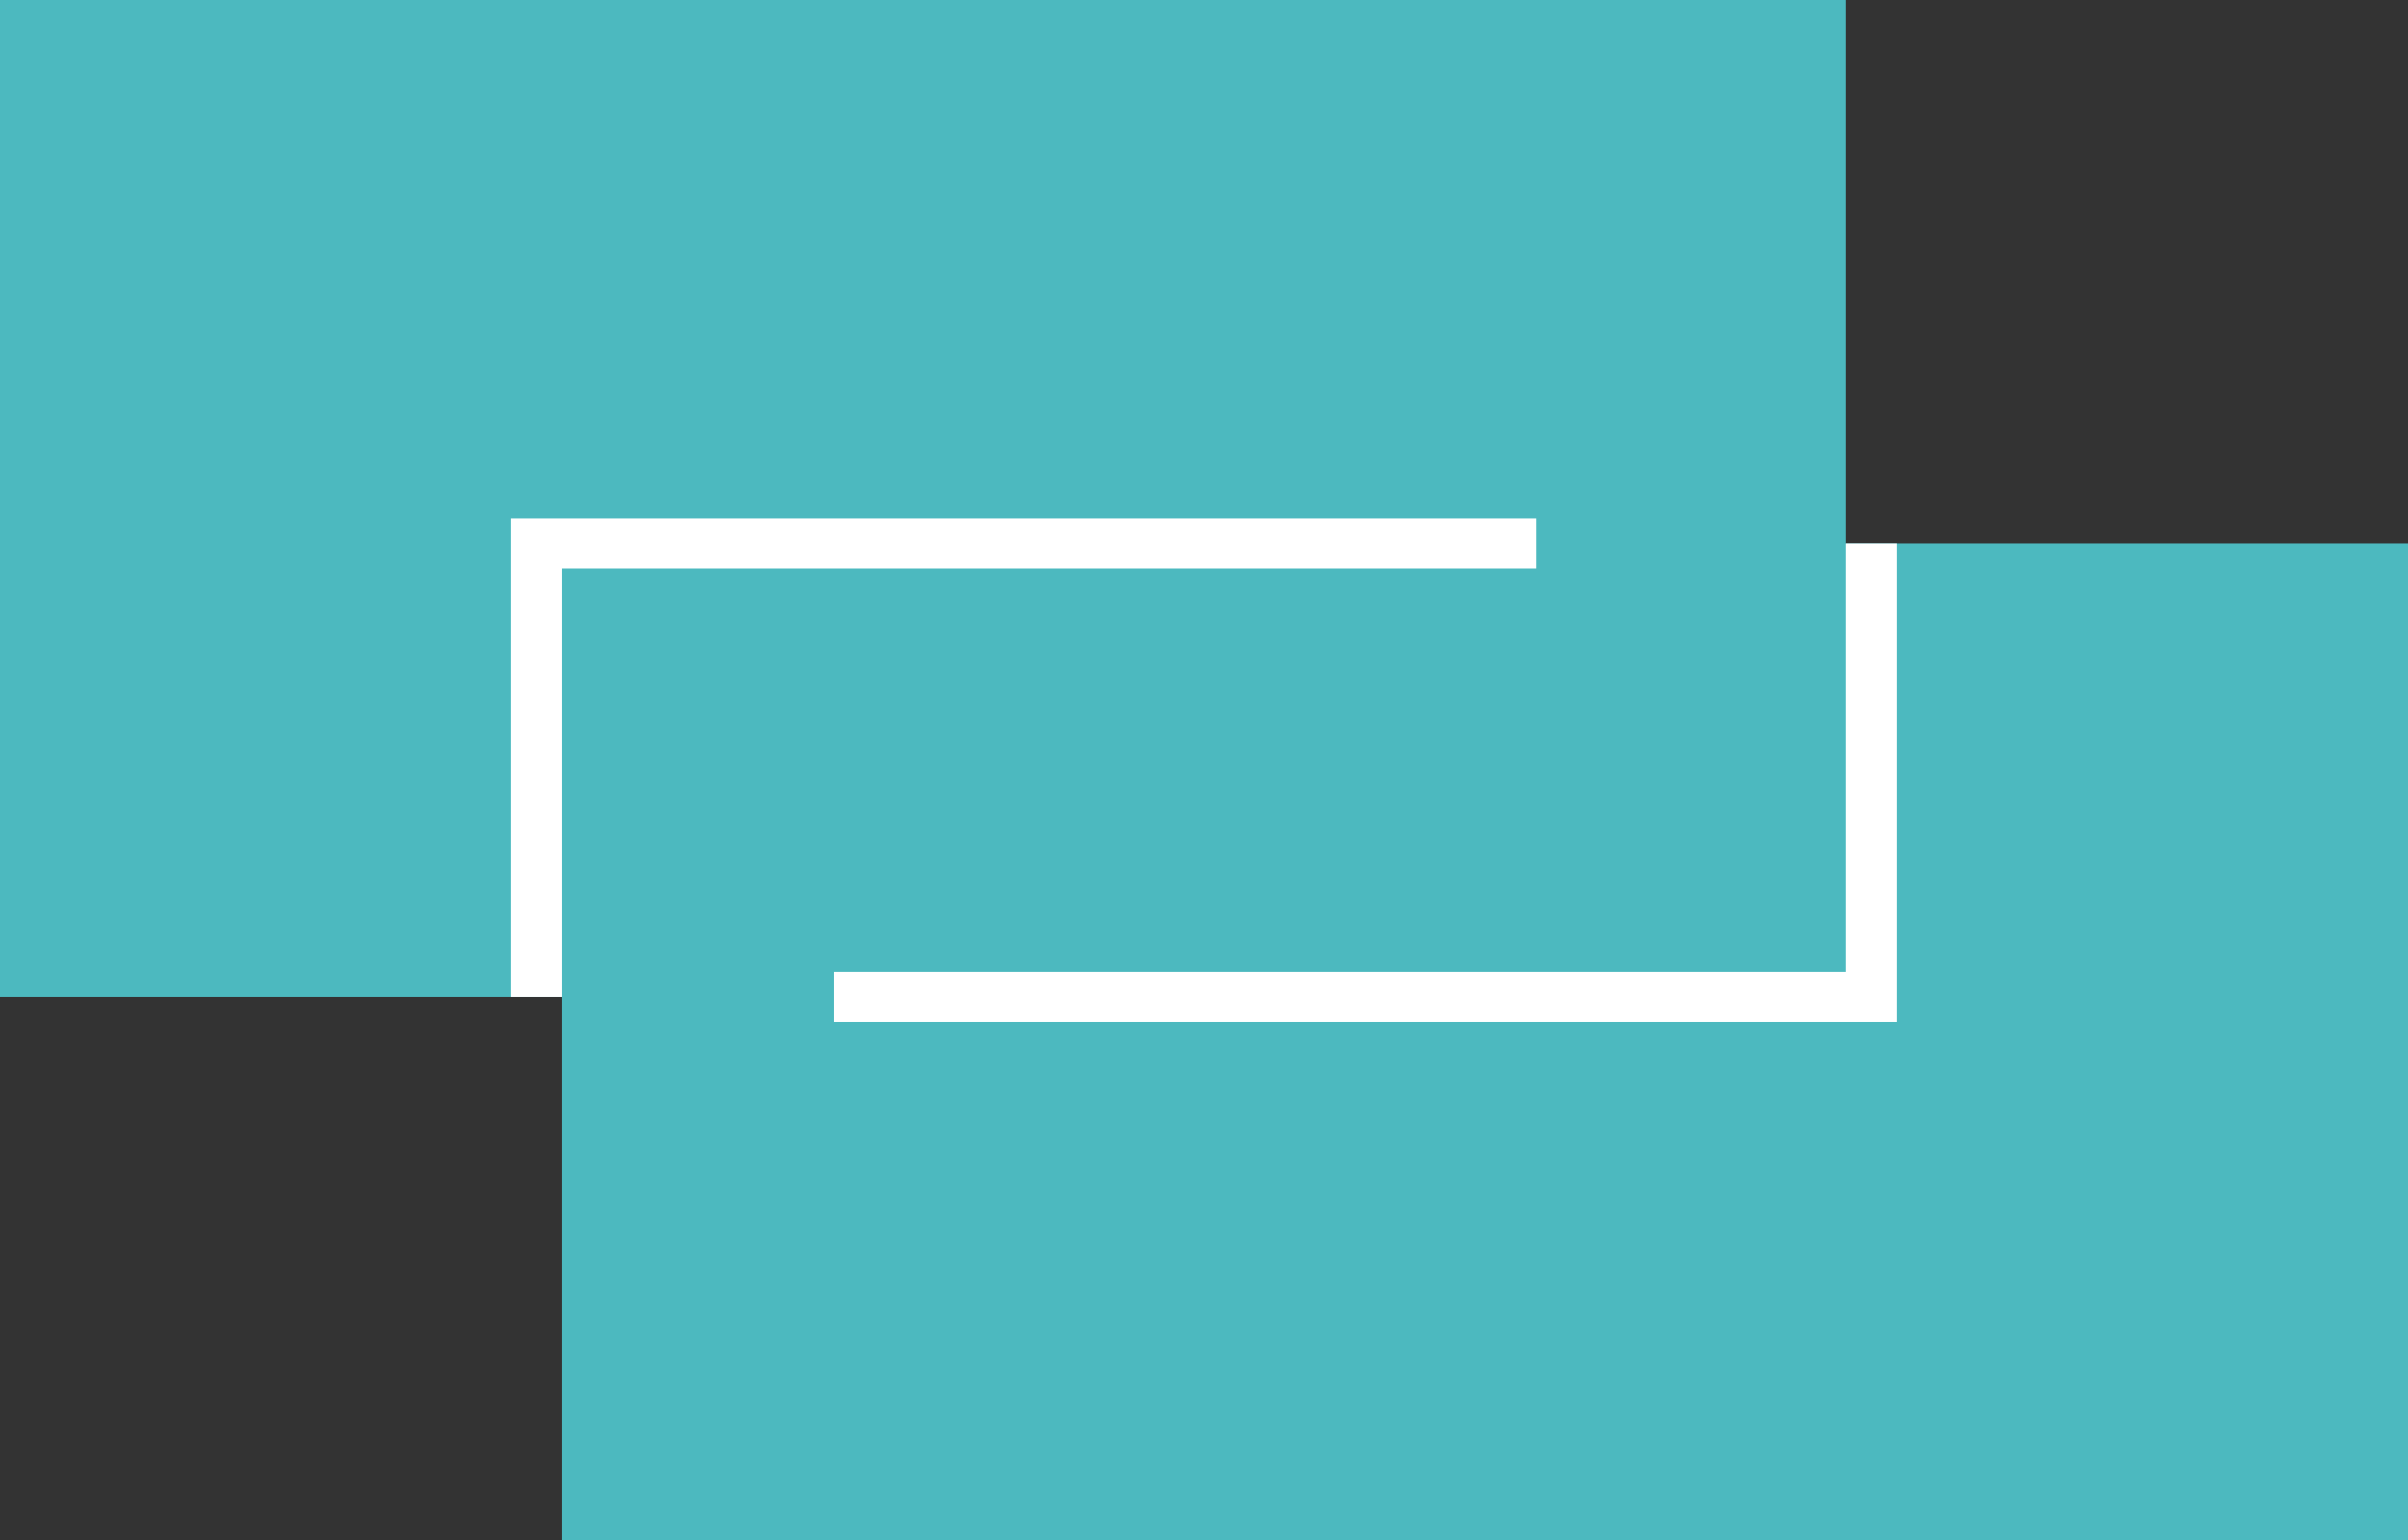
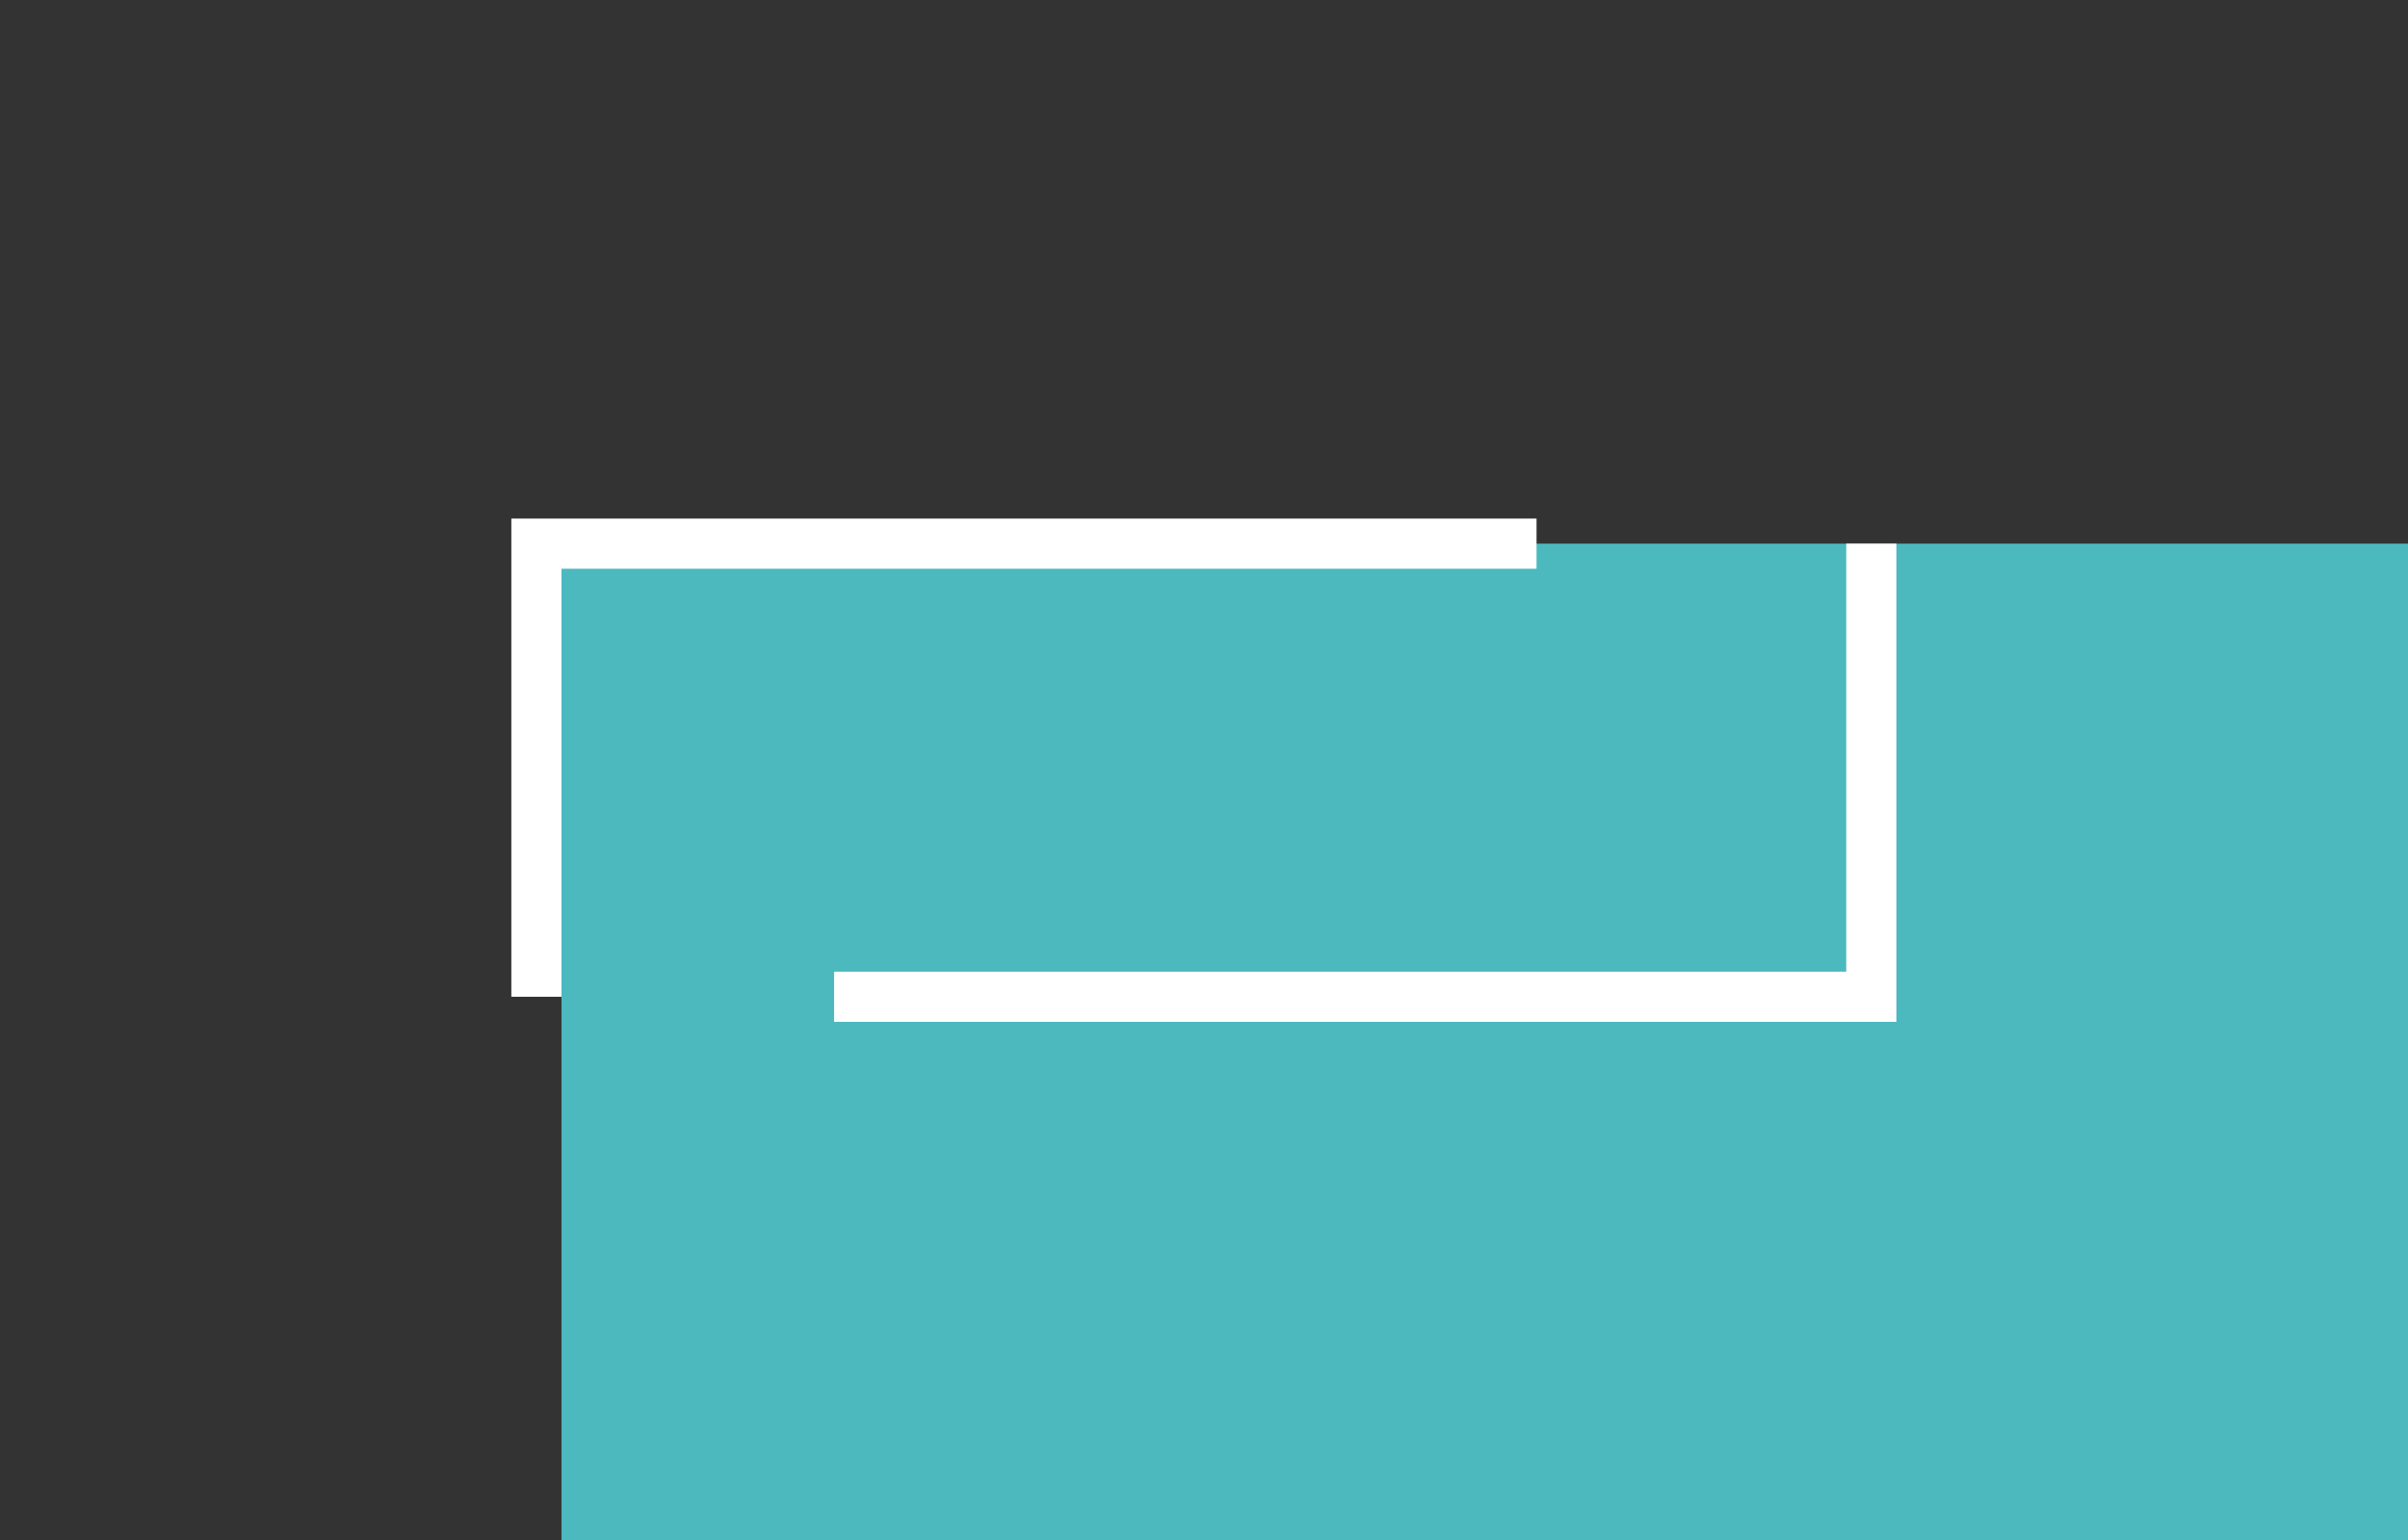
<svg xmlns="http://www.w3.org/2000/svg" viewBox="0 0 96.02 61.43">
  <rect x="0" y="0" width="96.02" height="61.43" fill="#333333" stroke="none" />
-   <path d="m10.96 39.75h-10.96v-39.75h73.62v39.75h-39.88" fill="#4cb9bf" />
  <path d="m62.27 21.68h-39.88v39.75h73.63v-39.75h-10.96" fill="#4cb9bf" />
  <g fill="none" stroke="#fff" stroke-miterlimit="10" stroke-width="2">
    <path d="m33.26 39.75h41.36v-18.07" />
    <path d="m21.39 39.75v-18.07h39.88" />
  </g>
</svg>